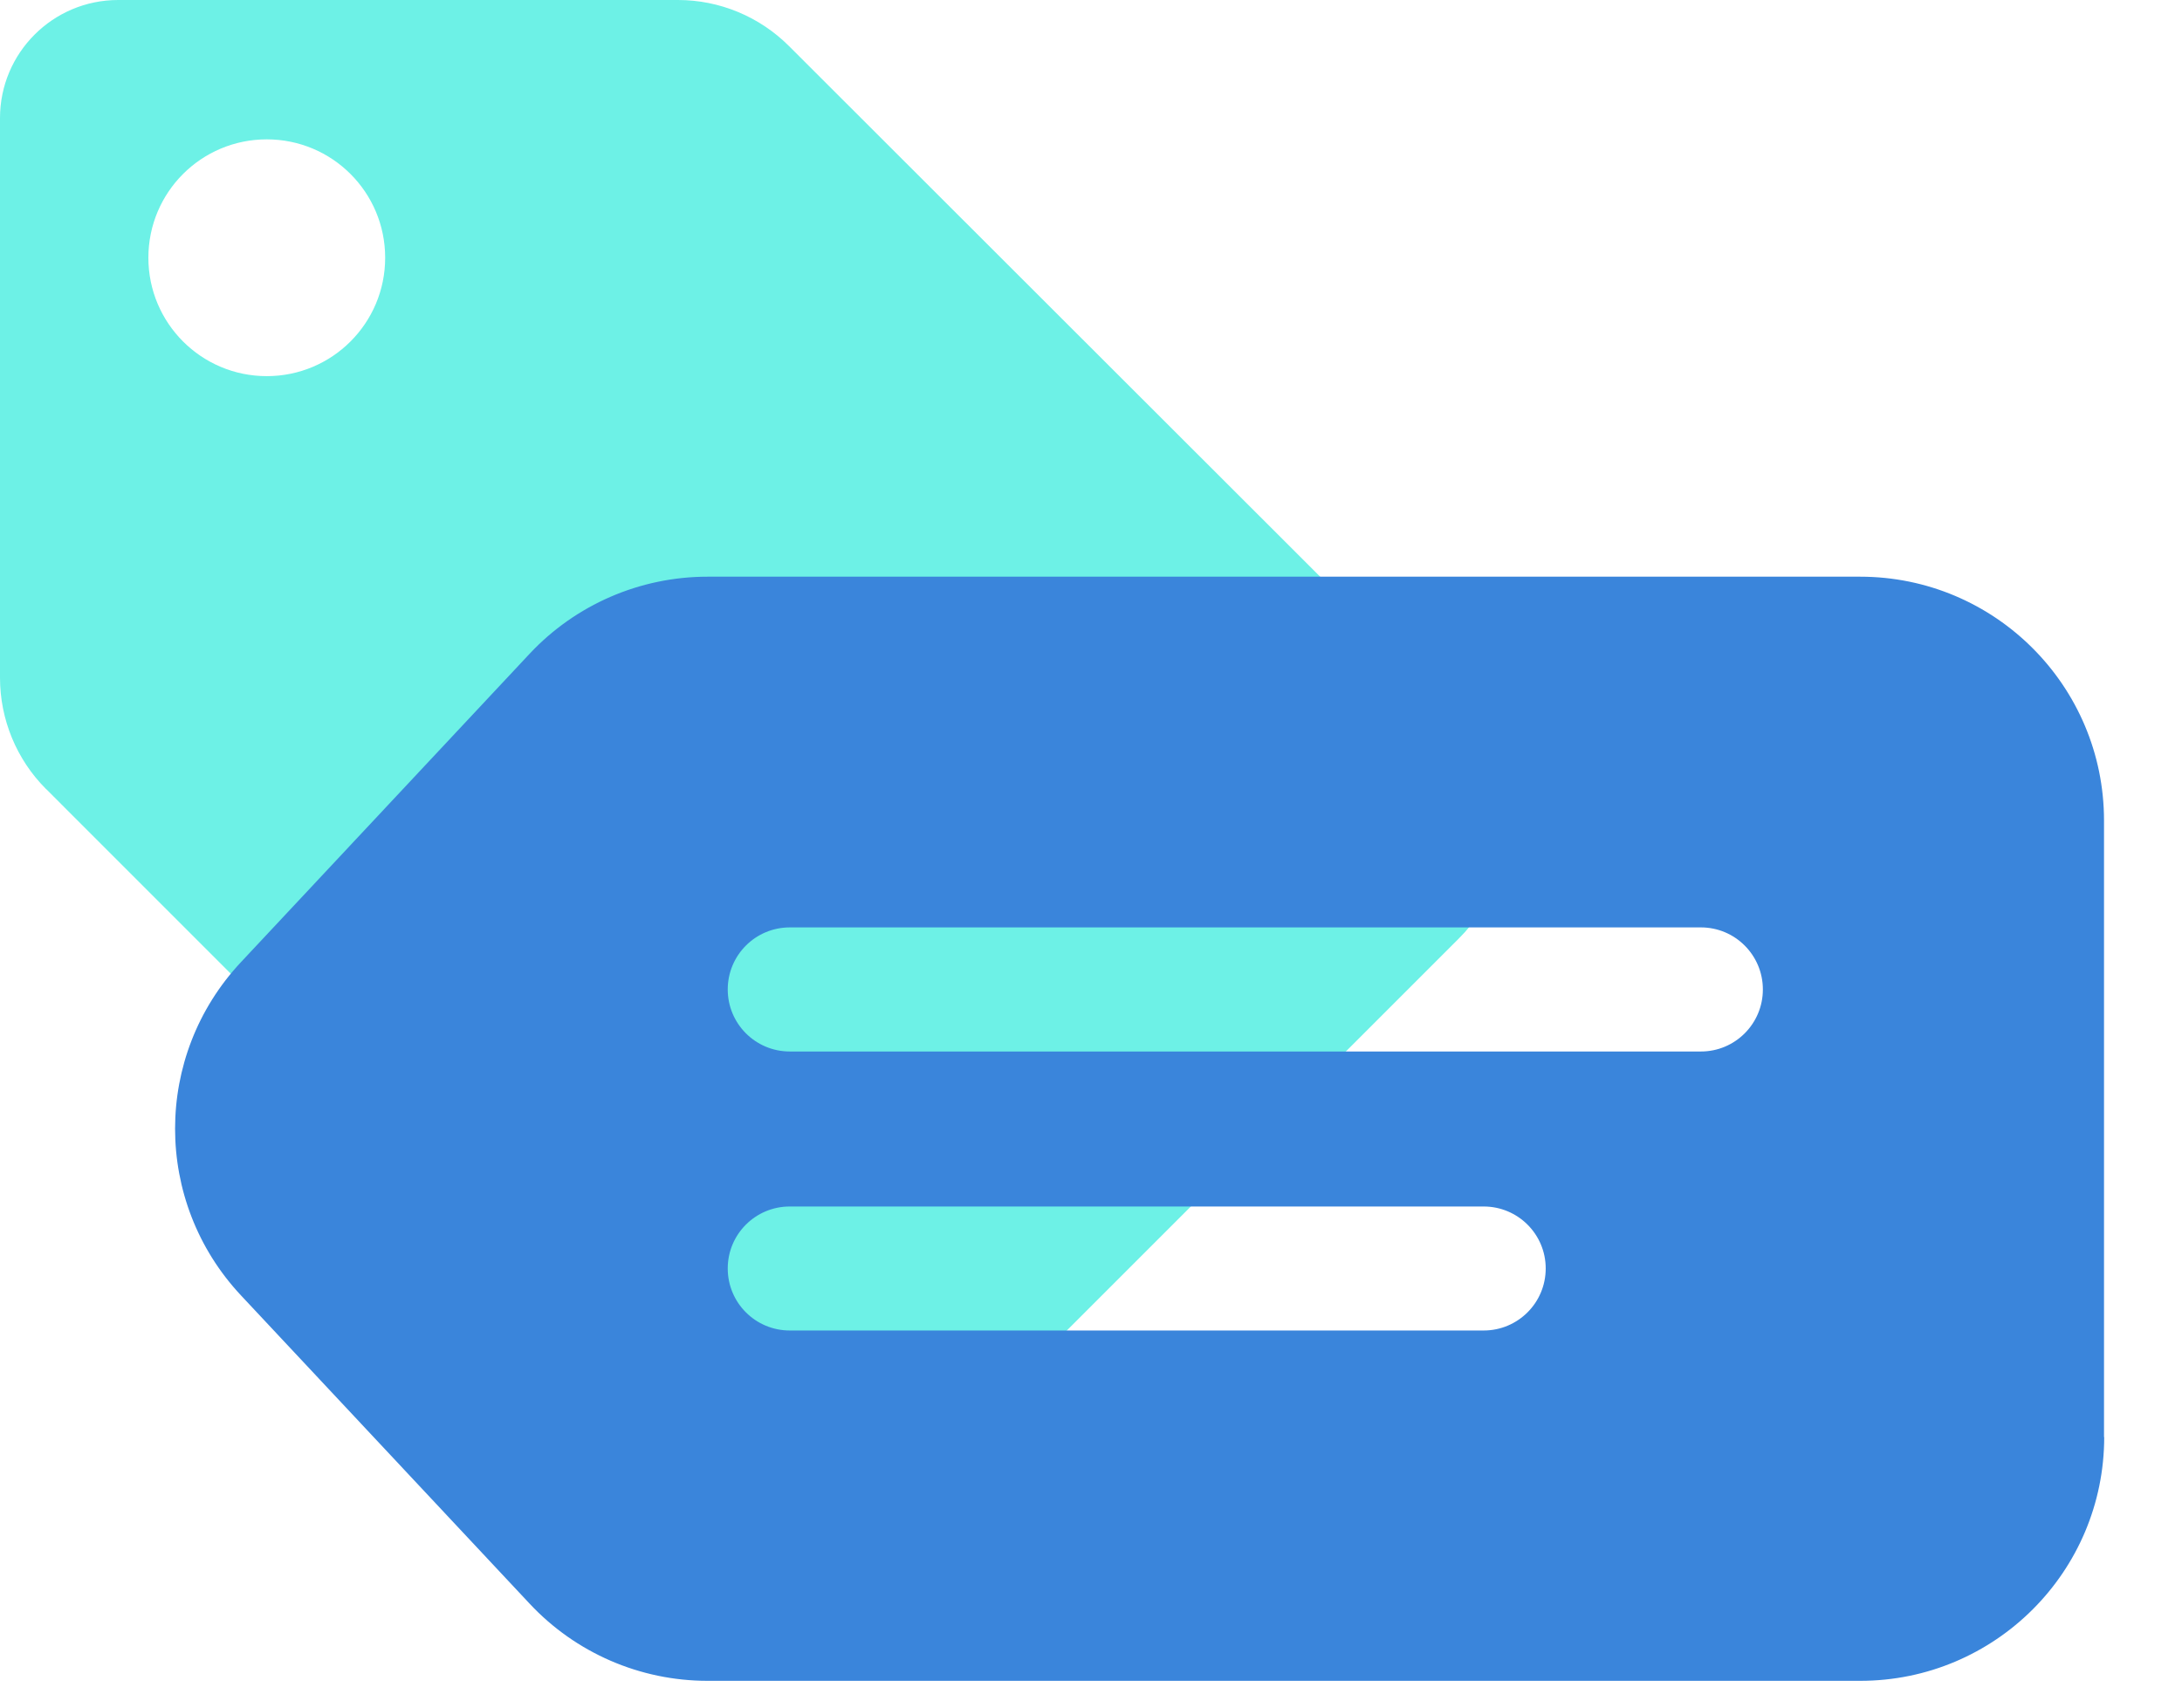
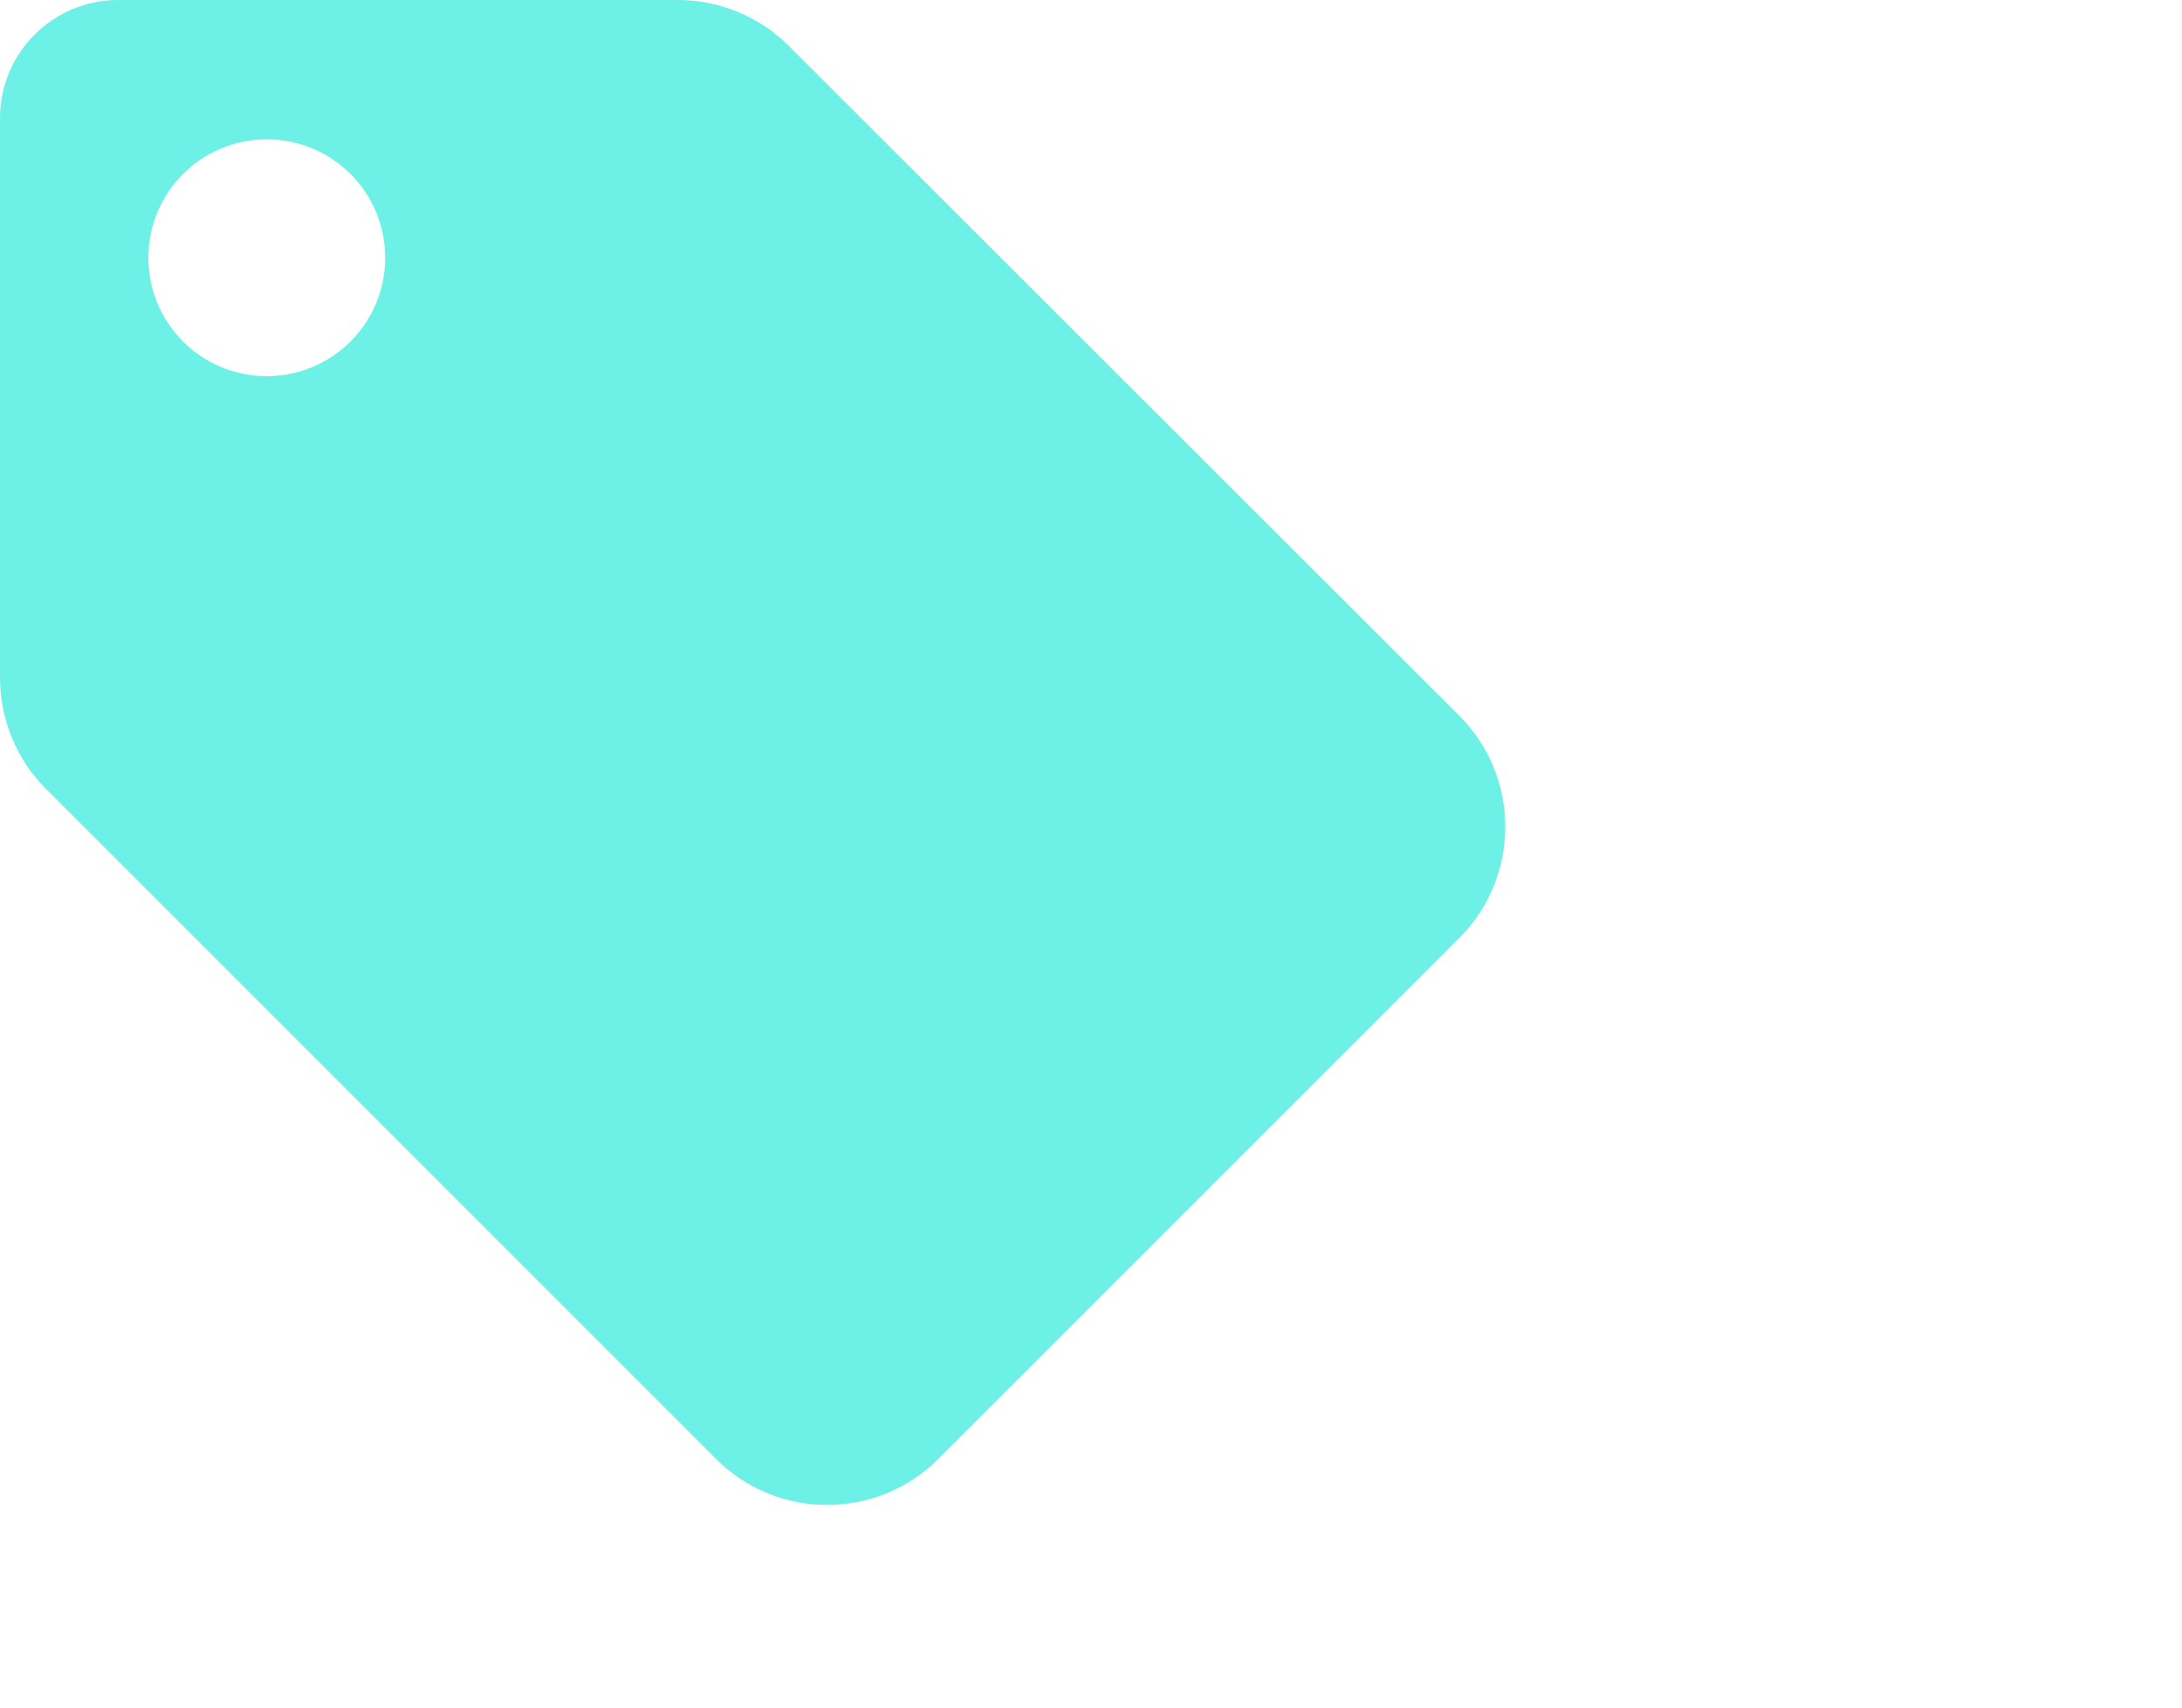
<svg xmlns="http://www.w3.org/2000/svg" width="23" height="18" viewBox="0 0 23 18" fill="none">
  <g id="Group">
    <g id="Layer 2">
      <g id="Layer 3">
        <g id="Group_2">
          <g id="Vector" style="mix-blend-mode:multiply">
            <path d="M0.486 8.317L7.546 15.378C8.193 16.026 9.244 16.026 9.892 15.378L15.381 9.889C16.029 9.241 16.029 8.19 15.381 7.543L8.317 0.486C8.006 0.175 7.585 0 7.146 0H1.246C0.558 0 0 0.557 0 1.245V7.144C0 7.583 0.174 8.006 0.485 8.317H0.486ZM2.812 1.469C3.502 1.469 4.06 2.027 4.06 2.717C4.06 3.406 3.502 3.965 2.812 3.965C2.122 3.965 1.564 3.406 1.564 2.717C1.564 2.027 2.122 1.469 2.812 1.469Z" fill="#6DF1E6" />
          </g>
          <g id="Vector_2" style="mix-blend-mode:multiply">
-             <path d="M22.178 15.15V8.65C22.178 7.23 21.027 6.079 19.607 6.079H7.458C6.747 6.079 6.068 6.373 5.582 6.892L2.54 10.142C1.614 11.13 1.614 12.666 2.54 13.655L5.582 16.904C6.068 17.424 6.747 17.718 7.458 17.718H19.608C21.028 17.718 22.18 16.567 22.18 15.147L22.178 15.15ZM15.641 14.025H8.325C7.963 14.025 7.671 13.733 7.671 13.371C7.671 13.01 7.963 12.718 8.325 12.718H15.639C16 12.718 16.293 13.01 16.293 13.371C16.293 13.733 16 14.025 15.639 14.025H15.641ZM17.93 11.084H8.325C7.963 11.084 7.671 10.791 7.671 10.43C7.671 10.069 7.963 9.776 8.325 9.776H17.929C18.29 9.776 18.582 10.069 18.582 10.43C18.582 10.791 18.29 11.084 17.929 11.084H17.93Z" fill="#3A85DB" />
-           </g>
+             </g>
        </g>
      </g>
    </g>
  </g>
</svg>